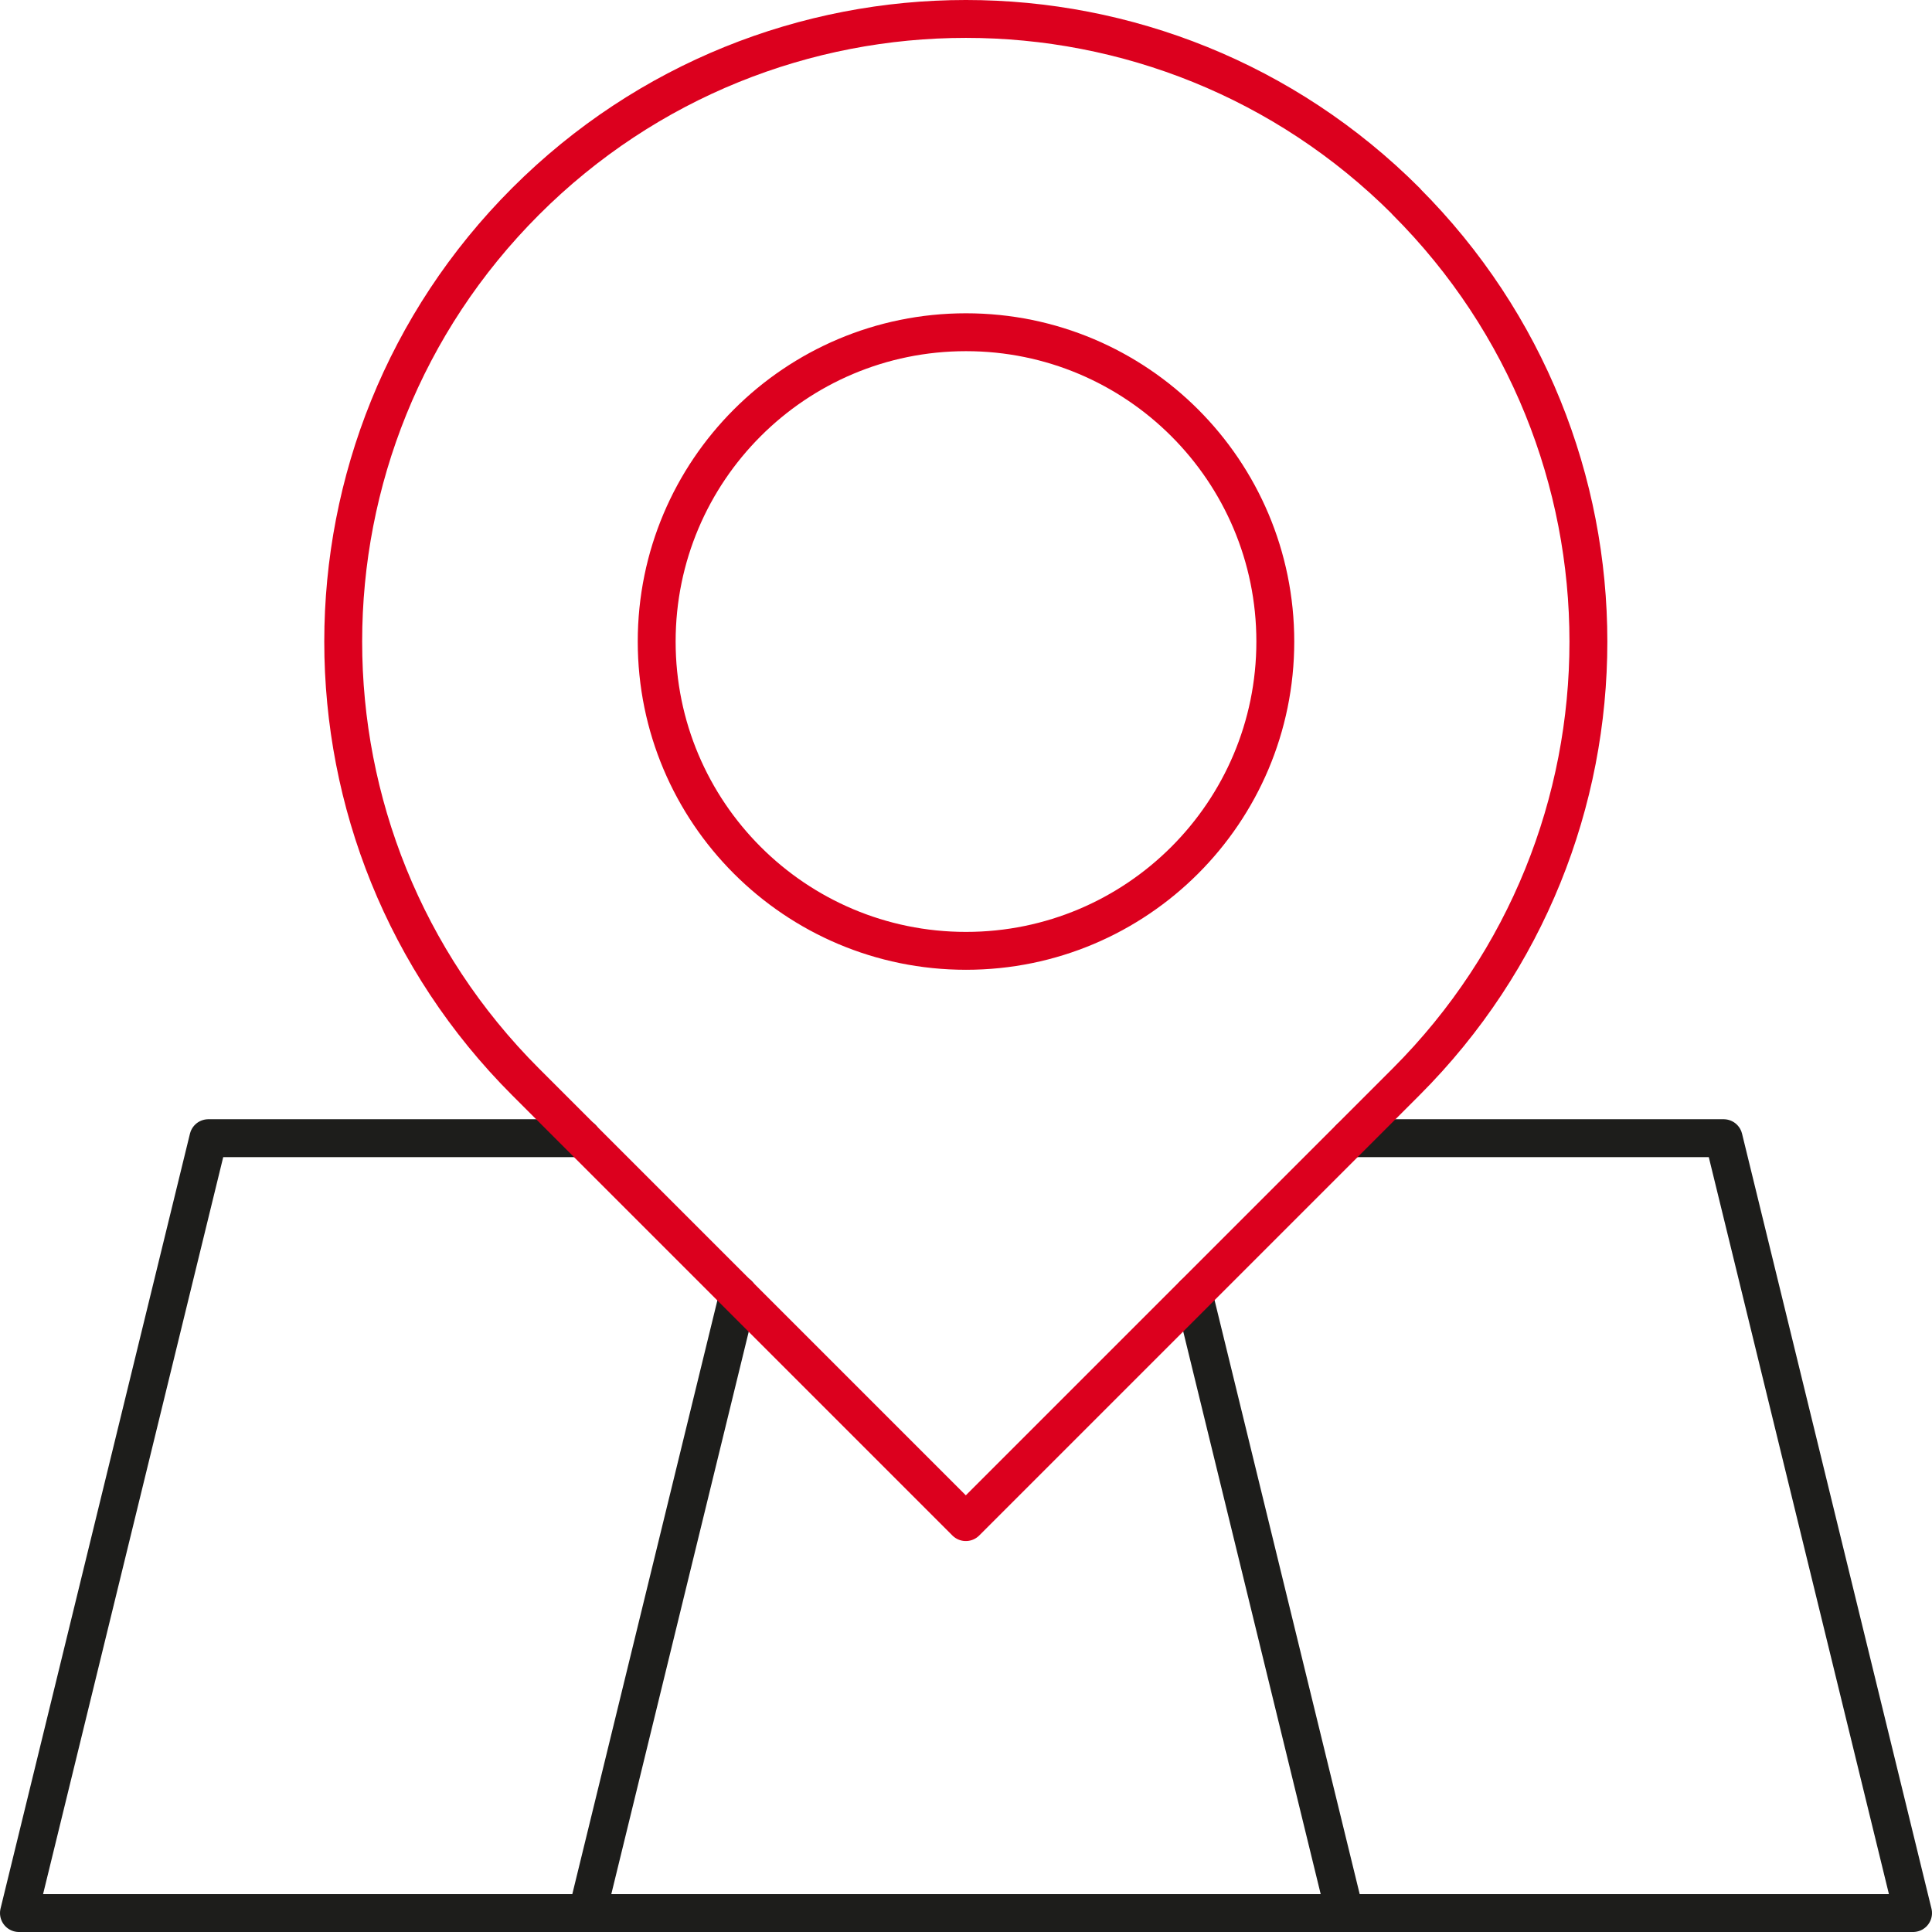
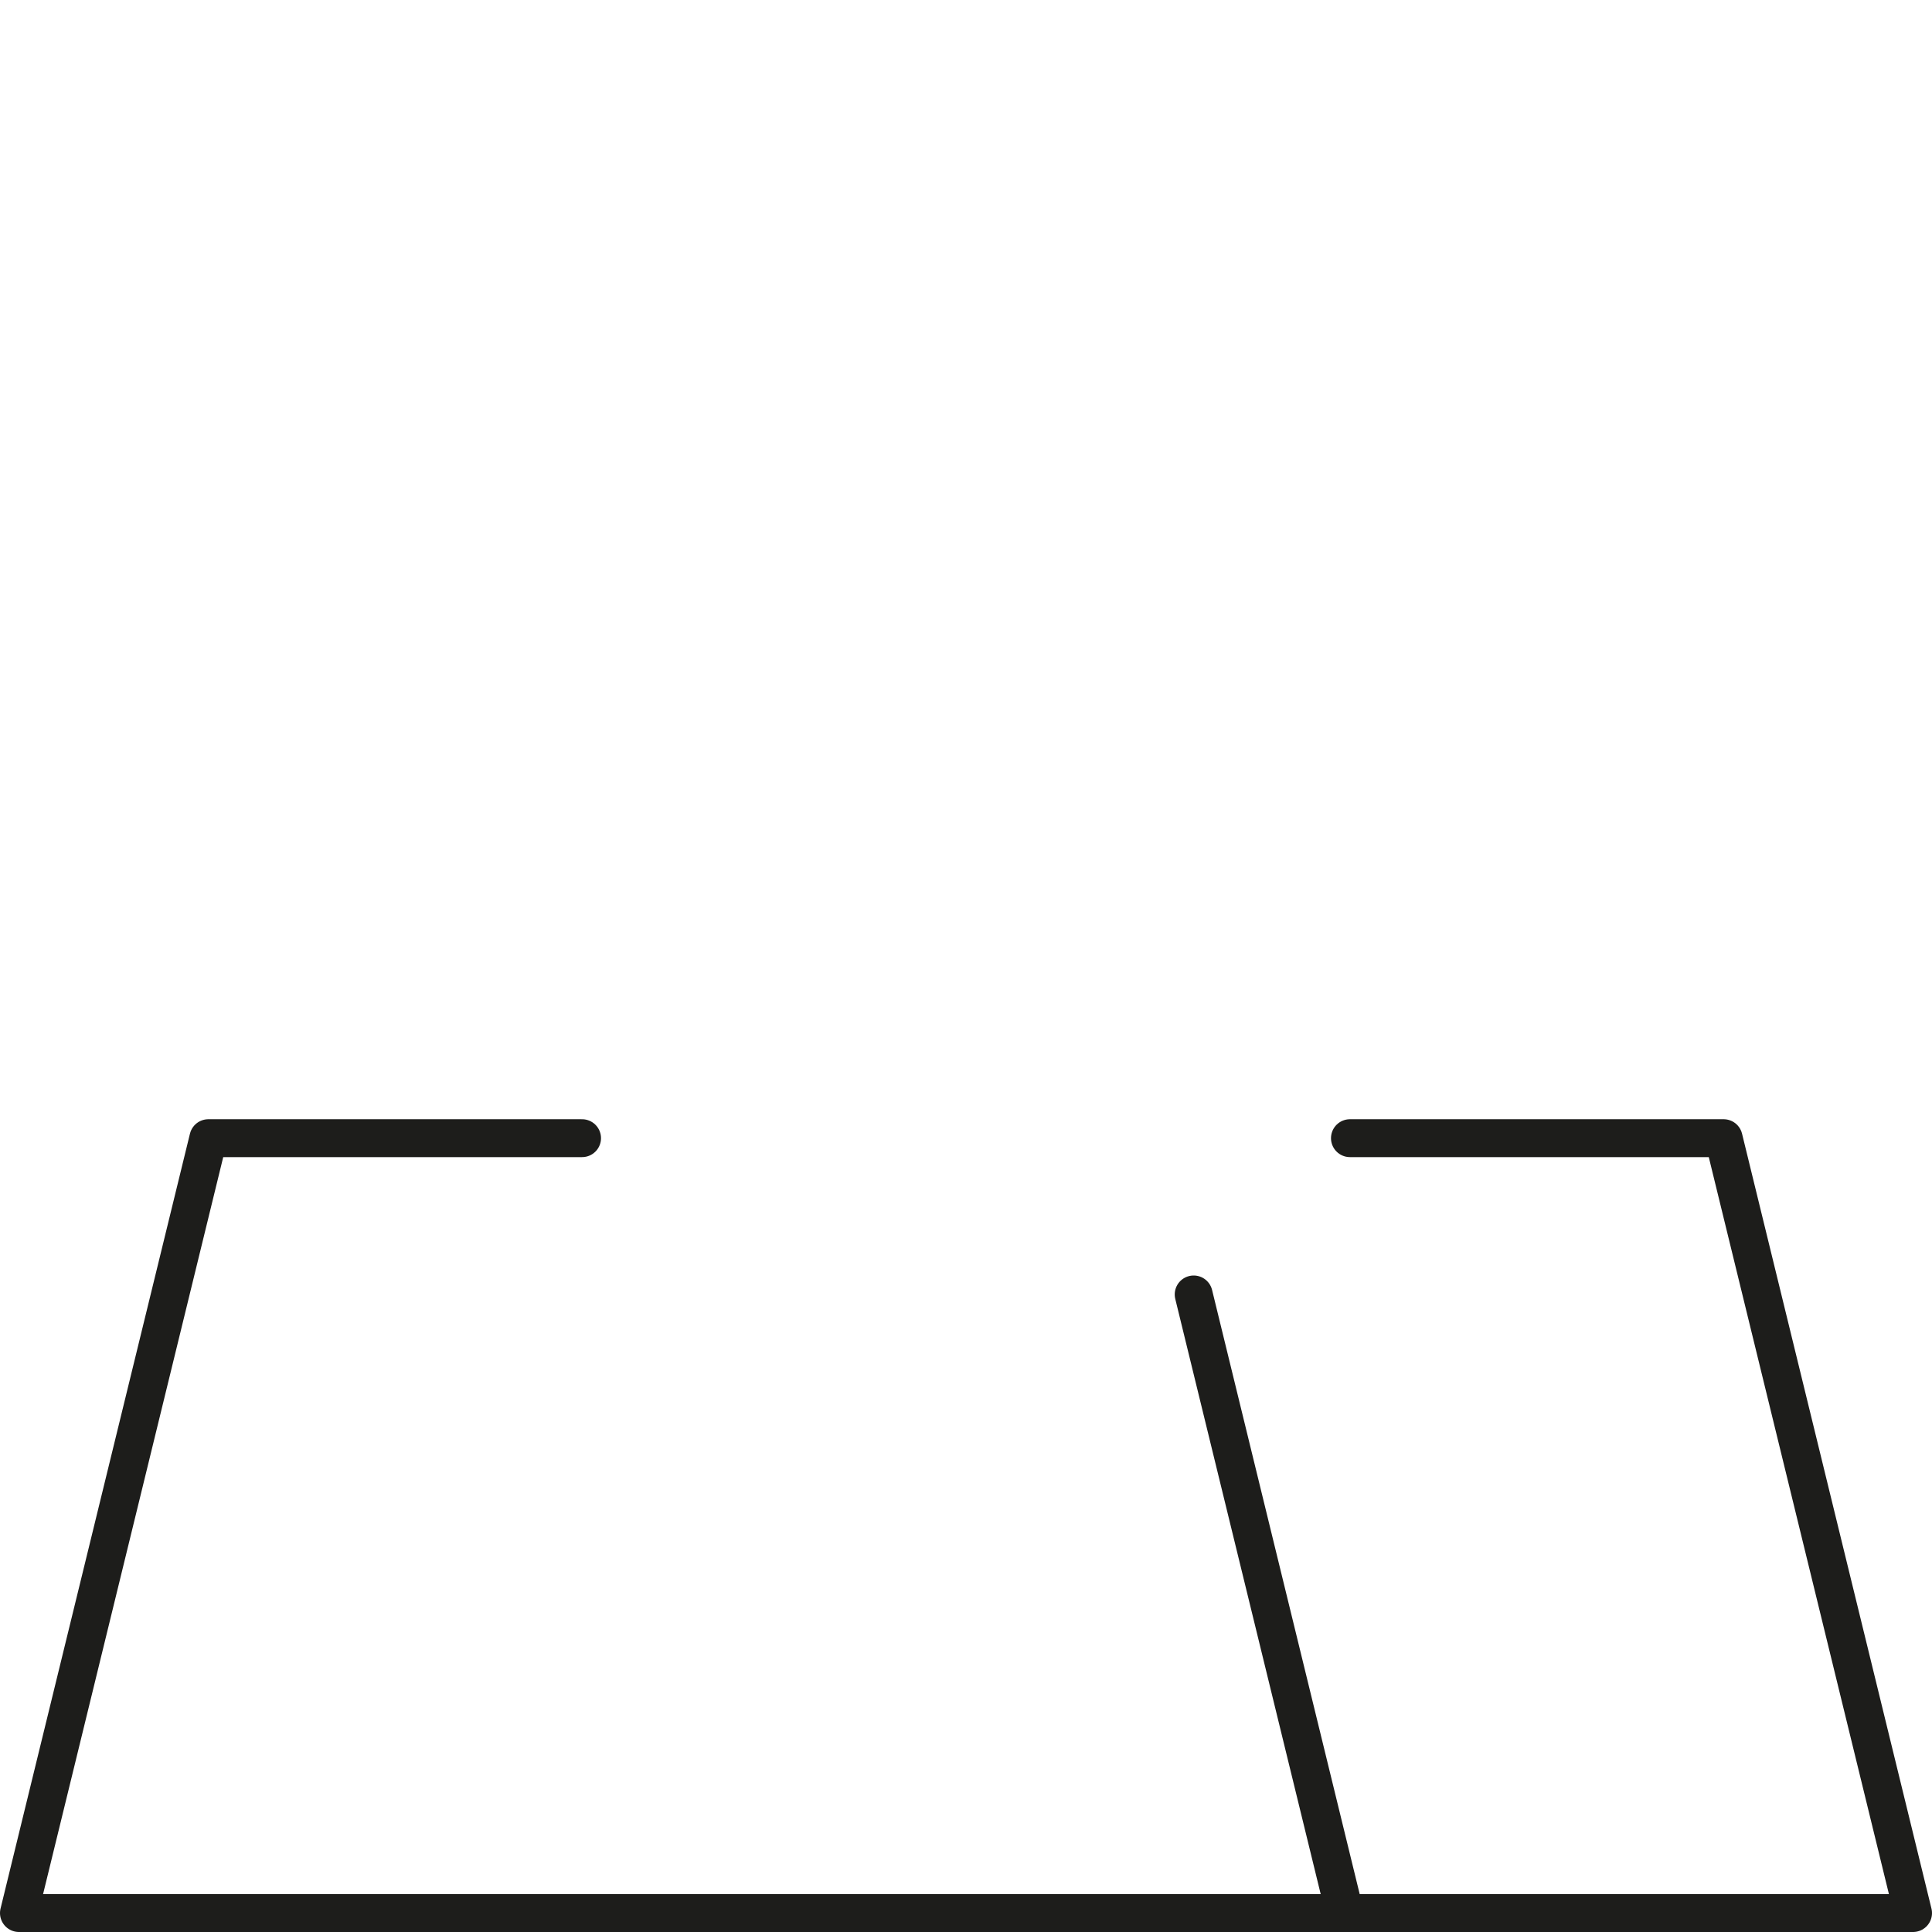
<svg xmlns="http://www.w3.org/2000/svg" width="102" height="102" viewBox="0 0 102 102" fill="none">
  <path d="M71.27 60.09H91L101 101H1L11 60.09H30.73" stroke="#1D1D1B" stroke-width="2" stroke-linecap="round" stroke-linejoin="round" />
  <path d="M63.02 68.34L71 101" stroke="#1D1D1B" stroke-width="2" stroke-linecap="round" stroke-linejoin="round" />
-   <path d="M31 101L38.98 68.34" stroke="#1D1D1B" stroke-width="2" stroke-linecap="round" stroke-linejoin="round" />
-   <path d="M74.24 10.63C61.4 -2.21 40.59 -2.21 27.75 10.63C14.91 23.47 14.91 44.28 27.75 57.12L50.99 80.36L74.23 57.12C87.07 44.28 87.07 23.47 74.23 10.63H74.24Z" stroke="#DC001E" stroke-width="2" stroke-linecap="round" stroke-linejoin="round" />
-   <path d="M51 50.2C60.019 50.2 67.33 42.889 67.33 33.87C67.33 24.851 60.019 17.54 51 17.54C41.981 17.54 34.67 24.851 34.67 33.87C34.67 42.889 41.981 50.2 51 50.2Z" stroke="#DC001E" stroke-width="2" stroke-linecap="round" stroke-linejoin="round" />
</svg>